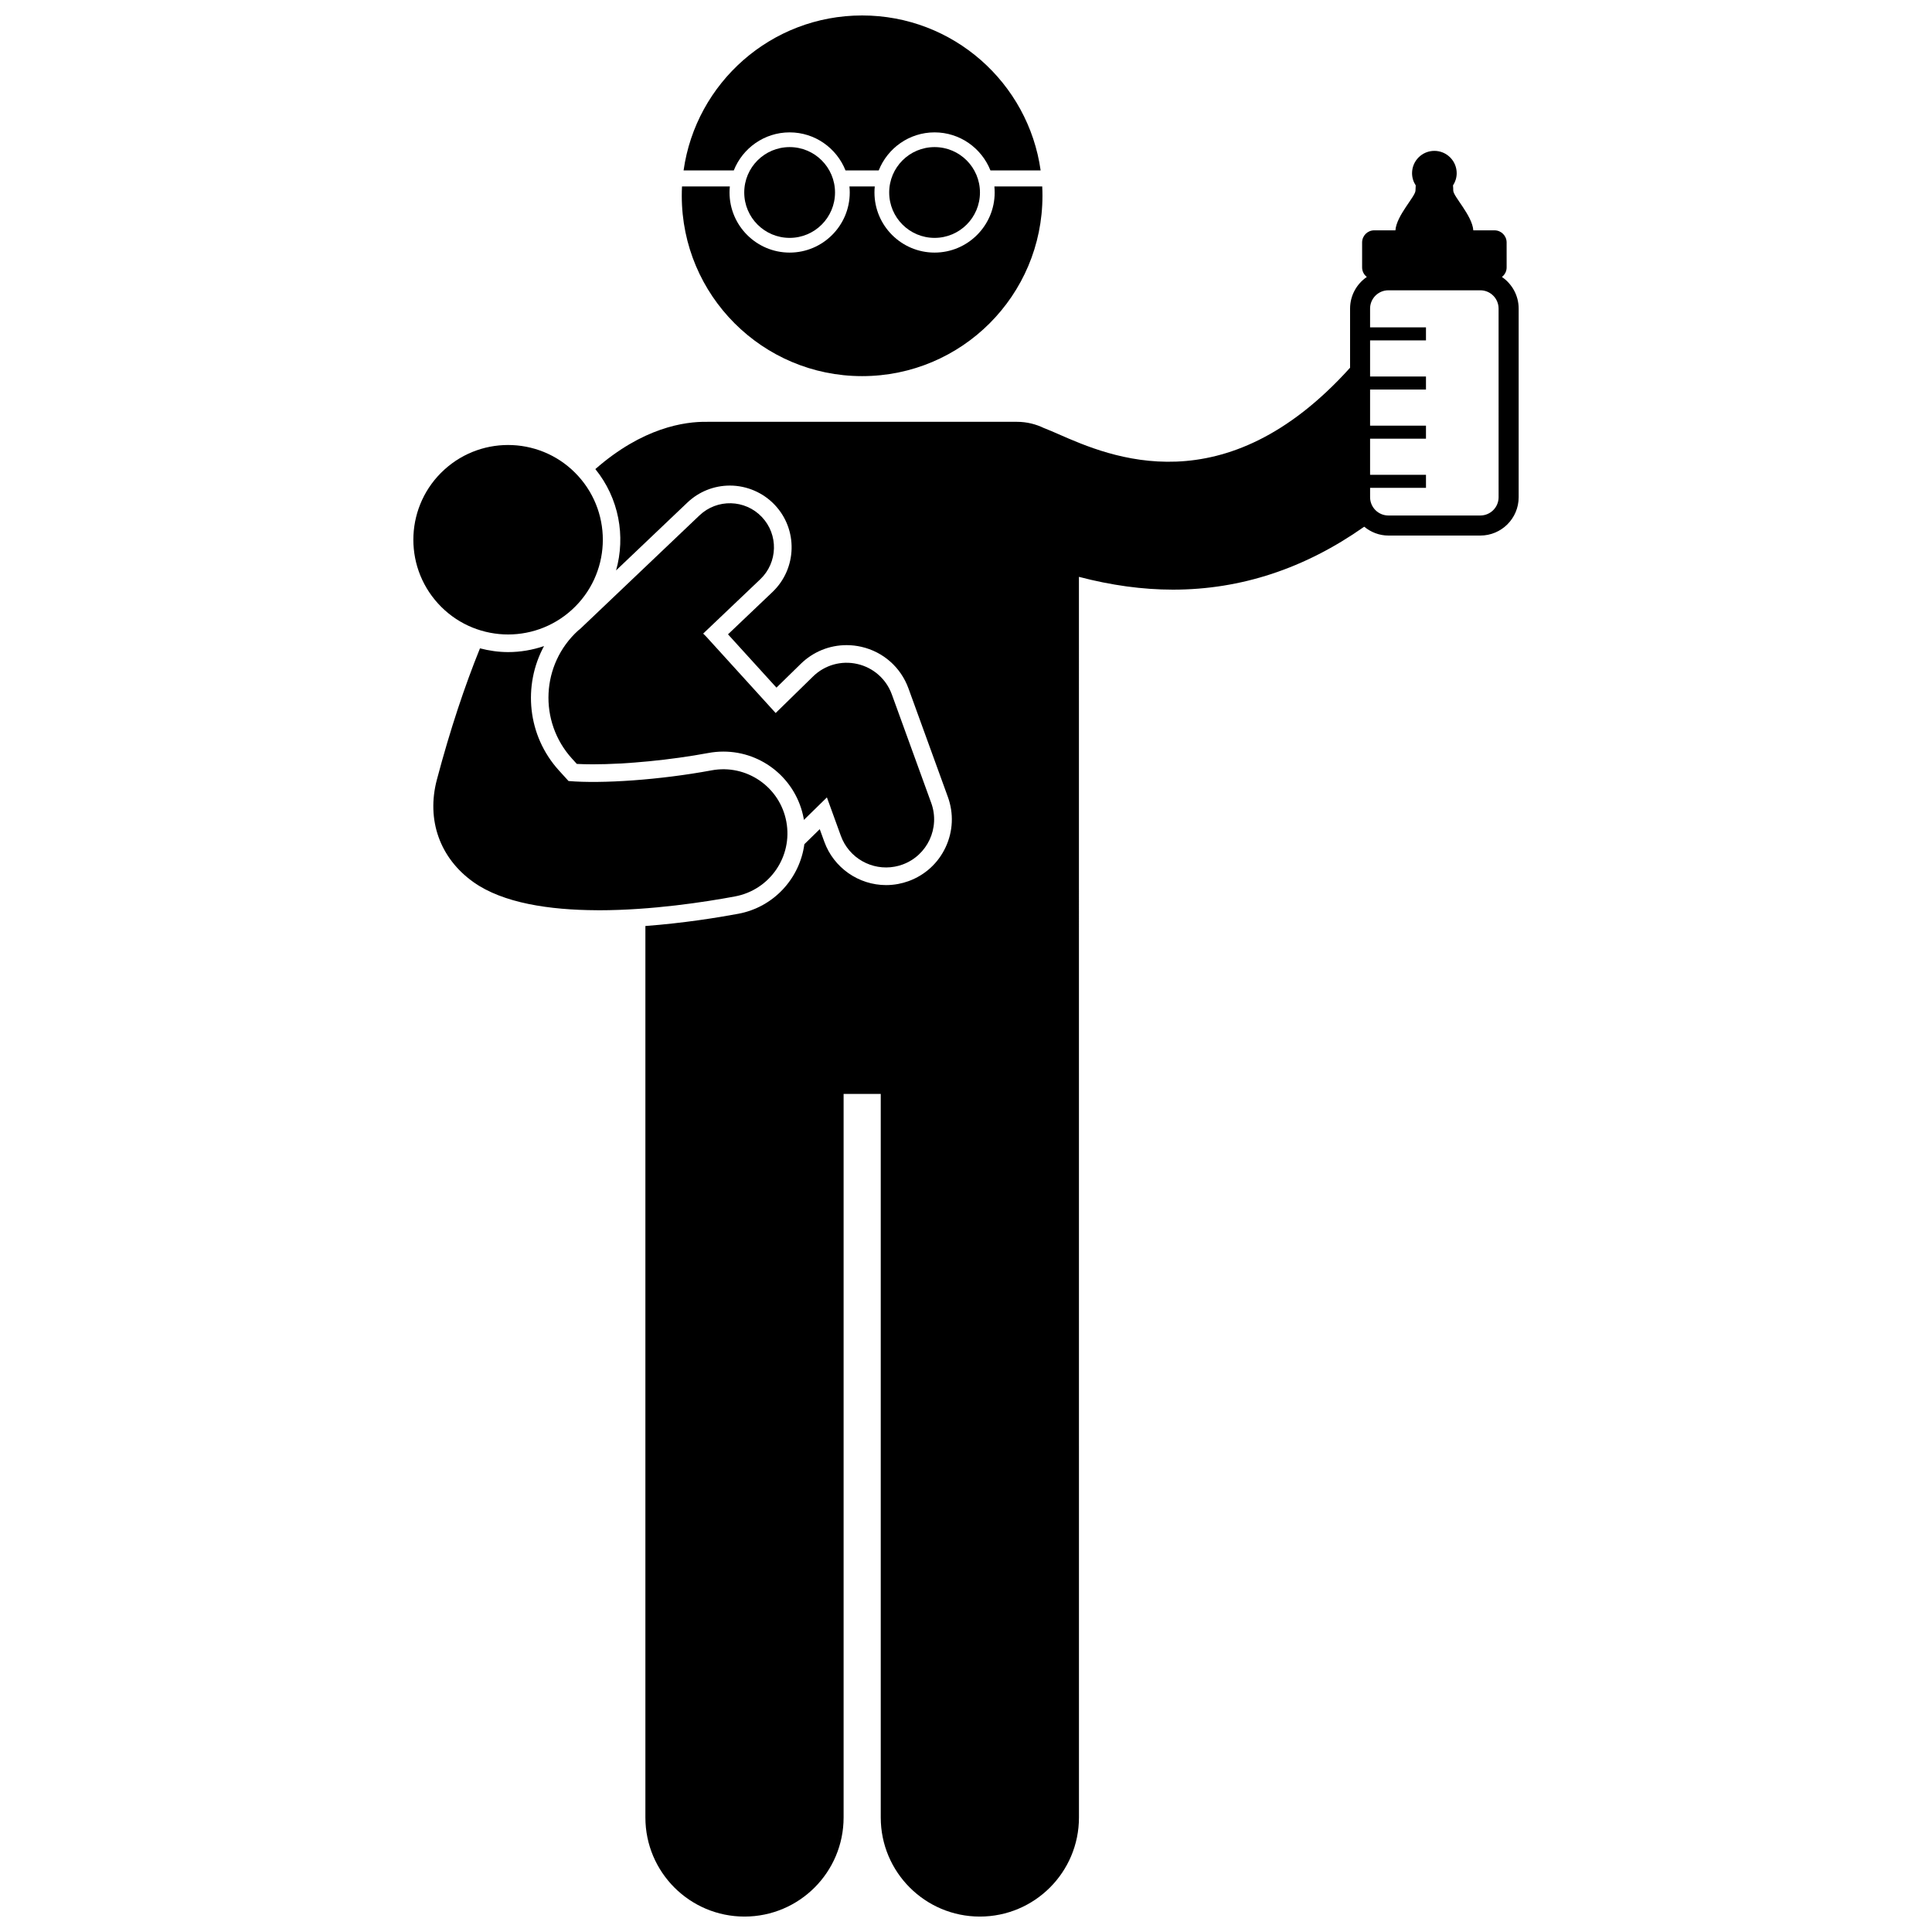
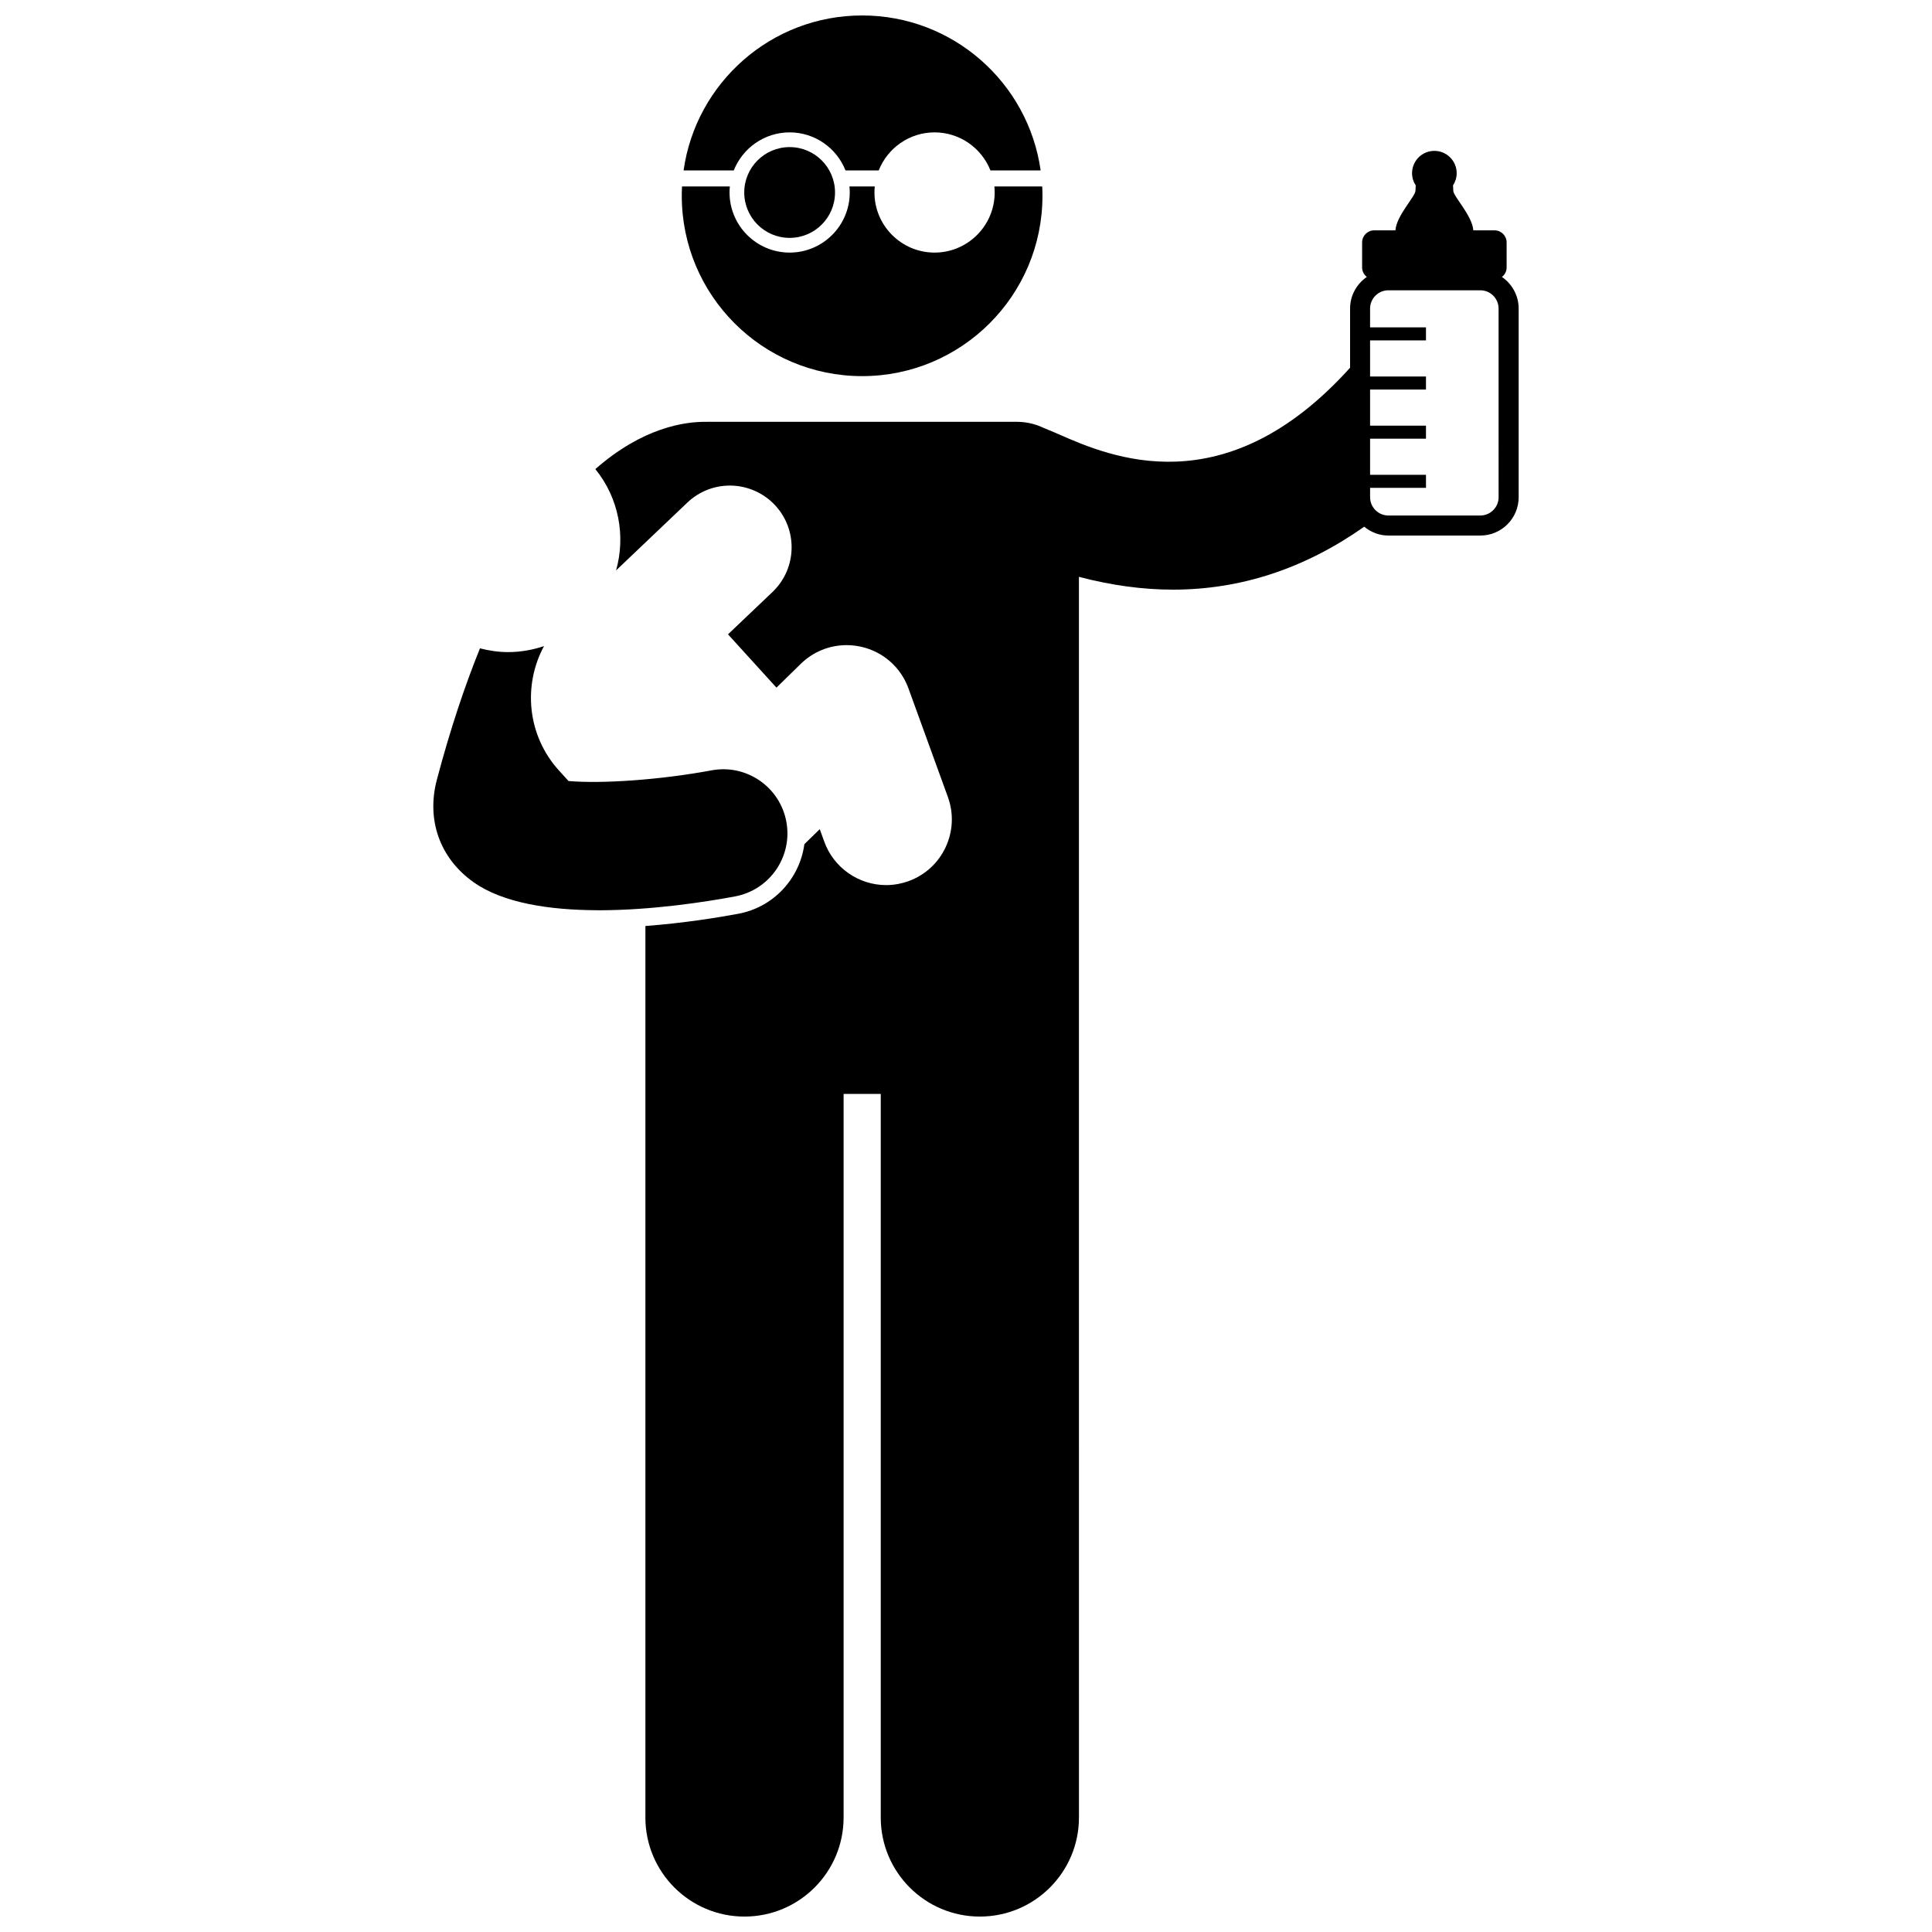
<svg xmlns="http://www.w3.org/2000/svg" width="800px" height="800px" version="1.1" viewBox="144 144 512 512">
  <defs>
    <clipPath id="b">
      <path d="m325 148.09h95v41.906h-95z" />
    </clipPath>
    <clipPath id="a">
      <path d="m301 183h246v468.9h-246z" />
    </clipPath>
  </defs>
  <path d="m407.6 195.01c0 8.785-7.148 15.93-15.93 15.93-8.785 0-15.93-7.148-15.93-15.93 0-0.539 0.027-1.07 0.082-1.594h-6.711c0.055 0.523 0.082 1.055 0.082 1.594 0 8.785-7.148 15.93-15.93 15.93-8.785 0-15.93-7.148-15.93-15.93 0-0.539 0.027-1.07 0.082-1.594h-12.676c-0.043 0.816-0.062 1.641-0.062 2.469 0 26.398 21.398 47.793 47.793 47.793 26.398 0 47.793-21.395 47.793-47.793 0-0.828-0.02-1.652-0.062-2.469h-12.676c0.047 0.527 0.074 1.059 0.074 1.594z" />
  <g clip-path="url(#b)">
    <path d="m353.26 179.08c6.723 0 12.473 4.191 14.809 10.09h8.797c2.336-5.898 8.086-10.09 14.805-10.09 6.723 0 12.473 4.191 14.809 10.09h13.301c-3.262-23.211-23.195-41.074-47.312-41.074-24.109 0-44.047 17.863-47.312 41.074h13.301c2.336-5.898 8.086-10.09 14.805-10.09z" />
  </g>
  <path d="m365.29 195.01c0 6.644-5.383 12.031-12.027 12.031s-12.031-5.387-12.031-12.031c0-6.641 5.387-12.027 12.031-12.027s12.027 5.387 12.027 12.027" />
-   <path d="m403.7 195.01c0 6.644-5.383 12.031-12.027 12.031s-12.027-5.387-12.027-12.031c0-6.641 5.383-12.027 12.027-12.027s12.027 5.387 12.027 12.027" />
  <g clip-path="url(#a)">
    <path d="m542.02 217.4c0.758-0.586 1.254-1.496 1.254-2.527l-0.004-6.621c0-1.773-1.438-3.211-3.207-3.211h-5.621c-0.281-3.941-5.316-8.988-5.316-10.539 0-0.402-0.02-0.867-0.066-1.363 0.613-0.93 0.977-2.043 0.977-3.238 0-3.269-2.652-5.918-5.914-5.918-3.269 0-5.914 2.648-5.914 5.918 0 1.195 0.359 2.305 0.973 3.234-0.043 0.496-0.066 0.965-0.066 1.367 0 1.551-5.035 6.594-5.316 10.539h-5.621c-1.773 0-3.207 1.438-3.207 3.211v6.617c0 1.031 0.496 1.941 1.25 2.527-2.676 1.832-4.438 4.902-4.438 8.383v15.672c-33.266 36.922-63.738 23.547-77.234 17.625-1.355-0.598-2.617-1.145-3.859-1.617-2.172-1.059-4.602-1.672-7.184-1.672h-82.066c-0.023 0-0.043 0.004-0.066 0.004-5.93-0.113-17.062 1.523-29.605 12.523 6.273 7.738 8.051 17.797 5.492 26.852l18.898-17.98c3.055-2.906 7.055-4.504 11.27-4.504 4.461 0 8.785 1.855 11.855 5.086 6.219 6.531 5.957 16.902-0.574 23.125l-11.785 11.211 12.84 14.125 6.438-6.297c3.269-3.199 7.586-4.965 12.156-4.965 1.305 0 2.613 0.148 3.894 0.441 5.797 1.316 10.473 5.445 12.5 11.039l10.438 28.75c1.586 4.375 1.375 9.105-0.594 13.32s-5.465 7.41-9.836 8.996c-0.895 0.324-1.832 0.578-2.777 0.754-1.039 0.191-2.106 0.293-3.164 0.293-7.305-0.004-13.887-4.617-16.371-11.484l-1.211-3.34-4.078 3.988c-1.215 9.027-8.07 16.676-17.5 18.434-5.375 1-14.5 2.484-24.629 3.242v236.25c0 14.508 11.762 26.262 26.262 26.262 14.504 0 26.266-11.754 26.266-26.262v-191.75h9.844v191.75c0 14.508 11.762 26.262 26.262 26.262 14.504 0 26.266-11.754 26.266-26.262l-0.008-328.78c8.523 2.238 16.844 3.394 24.93 3.394 18.023-0.004 34.934-5.598 50.672-16.68 1.754 1.441 3.969 2.344 6.41 2.344h24.371c5.598 0 10.152-4.555 10.152-10.152v-49.996c0-3.477-1.762-6.547-4.434-8.379zm-0.875 58.371c0 2.672-2.172 4.84-4.84 4.84h-24.371c-2.672 0-4.844-2.172-4.844-4.84v-2.492h14.812l-0.004-3.449h-14.812v-9.574h14.812v-3.453h-14.812v-9.574h14.812v-3.453h-14.812v-9.574h14.812v-3.453h-14.812v-4.973c0-2.672 2.172-4.844 4.844-4.844h24.371c2.672 0 4.84 2.172 4.84 4.844z" />
  </g>
-   <path d="m297.23 270.15c9.324 10.262 8.566 26.141-1.695 35.465s-26.141 8.566-35.465-1.695c-9.324-10.262-8.566-26.141 1.695-35.465s26.141-8.566 35.465 1.695" />
-   <path d="m363.14 355.32 3.688 10.164c2.152 5.941 8.27 9.305 14.293 8.188 0.684-0.125 1.363-0.309 2.035-0.551 6.613-2.398 10.031-9.711 7.633-16.324l-10.441-28.762c-1.48-4.086-4.91-7.113-9.148-8.074-4.234-0.969-8.637 0.273-11.738 3.312l-9.906 9.684-18.383-20.227c-0.262-0.289-0.551-0.547-0.828-0.82l15.133-14.398c4.676-4.449 4.859-11.844 0.41-16.516-4.449-4.676-11.844-4.859-16.516-0.414l-31.551 30.016c-0.008 0.004-0.012 0.012-0.016 0.016-0.195 0.168-0.398 0.309-0.59 0.48-9.82 8.934-10.547 24.133-1.621 33.957l1.27 1.395c1.195 0.062 2.582 0.105 4.242 0.105 8.938 0 20.668-1.148 30.613-3 1.312-0.246 2.652-0.371 3.984-0.371 10.422 0 19.371 7.449 21.281 17.707 0.027 0.133 0.031 0.266 0.055 0.398z" />
  <path d="m338.79 381.56c9.227-1.719 15.316-10.586 13.598-19.812-1.715-9.23-10.594-15.316-19.812-13.598-13.676 2.543-29.125 3.59-37.91 2.828l-2.527-2.777c-8.414-9.258-9.609-22.551-3.969-32.98-3.039 1.027-6.238 1.59-9.504 1.59h-0.004c-2.543 0-5.043-0.367-7.465-0.992-4.012 9.895-7.863 21.395-11.414 34.773-2.84 10.699 0.785 20.859 9.695 27.184 0 0 0.004 0 0.004 0.004 7.852 5.57 20.164 7.375 32.602 7.438 0.223 0 0.445 0.012 0.668 0.012 13.988-0.012 28.043-2.18 36.039-3.668z" />
</svg>